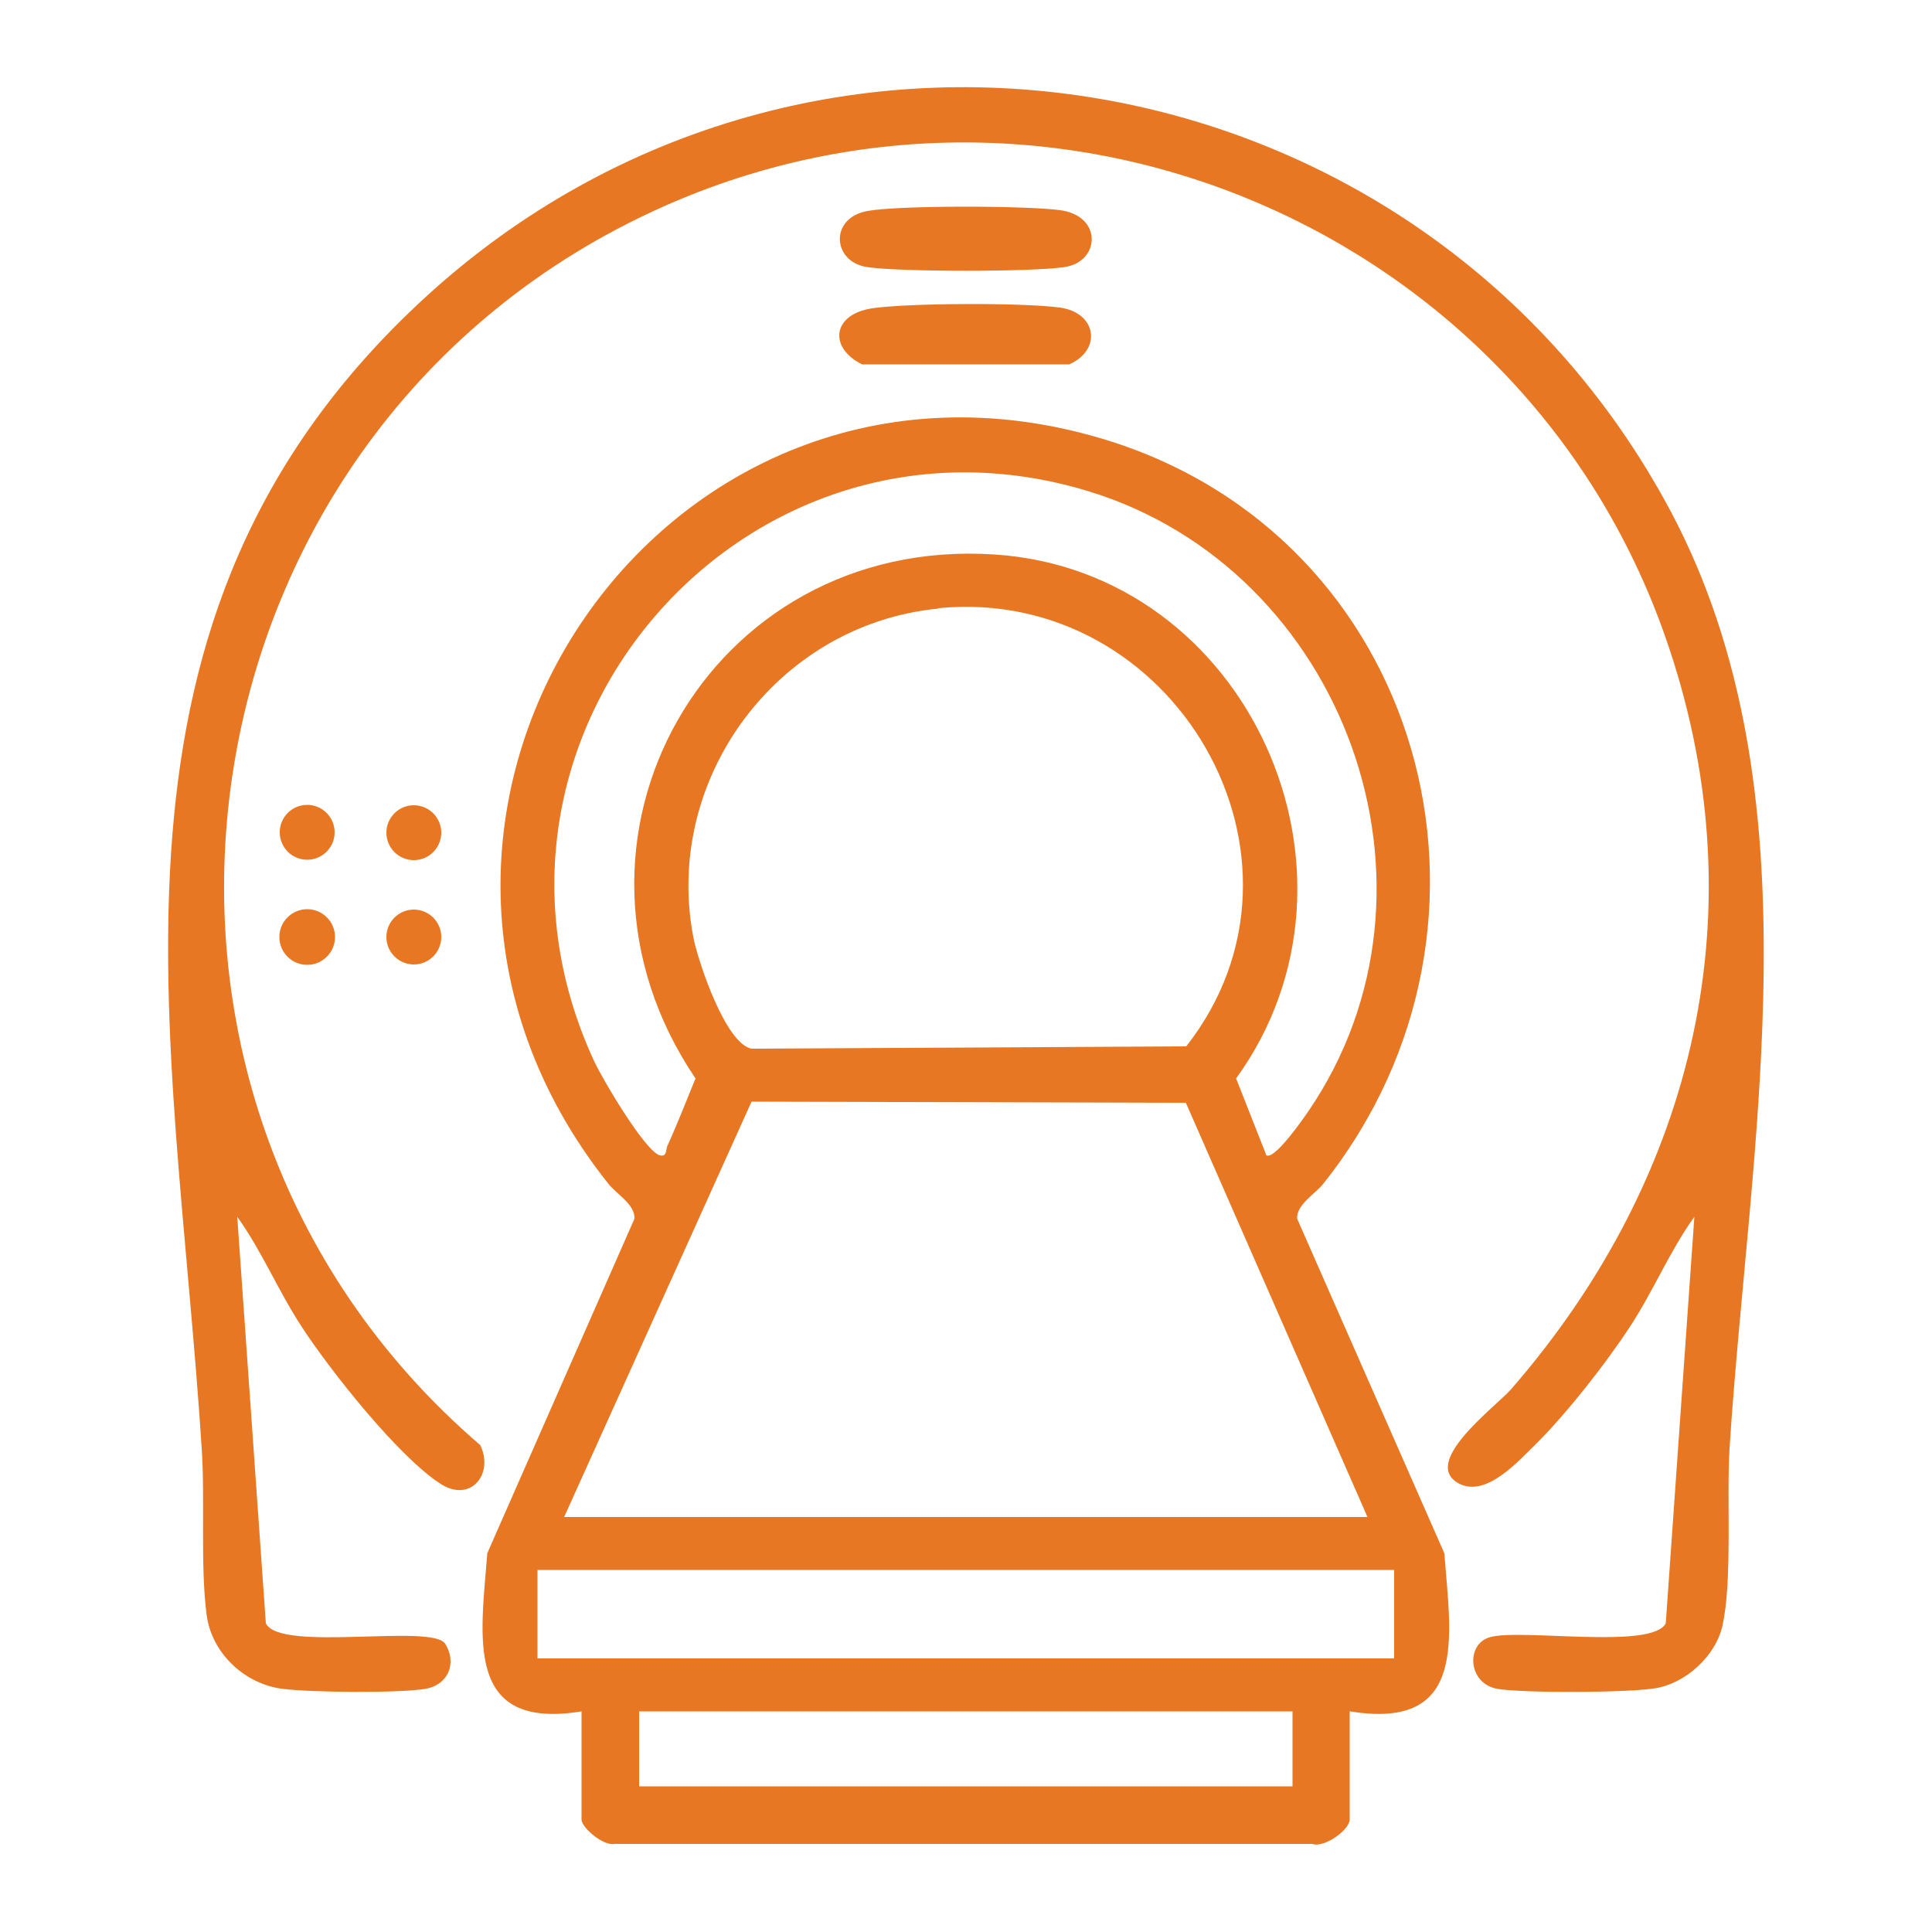
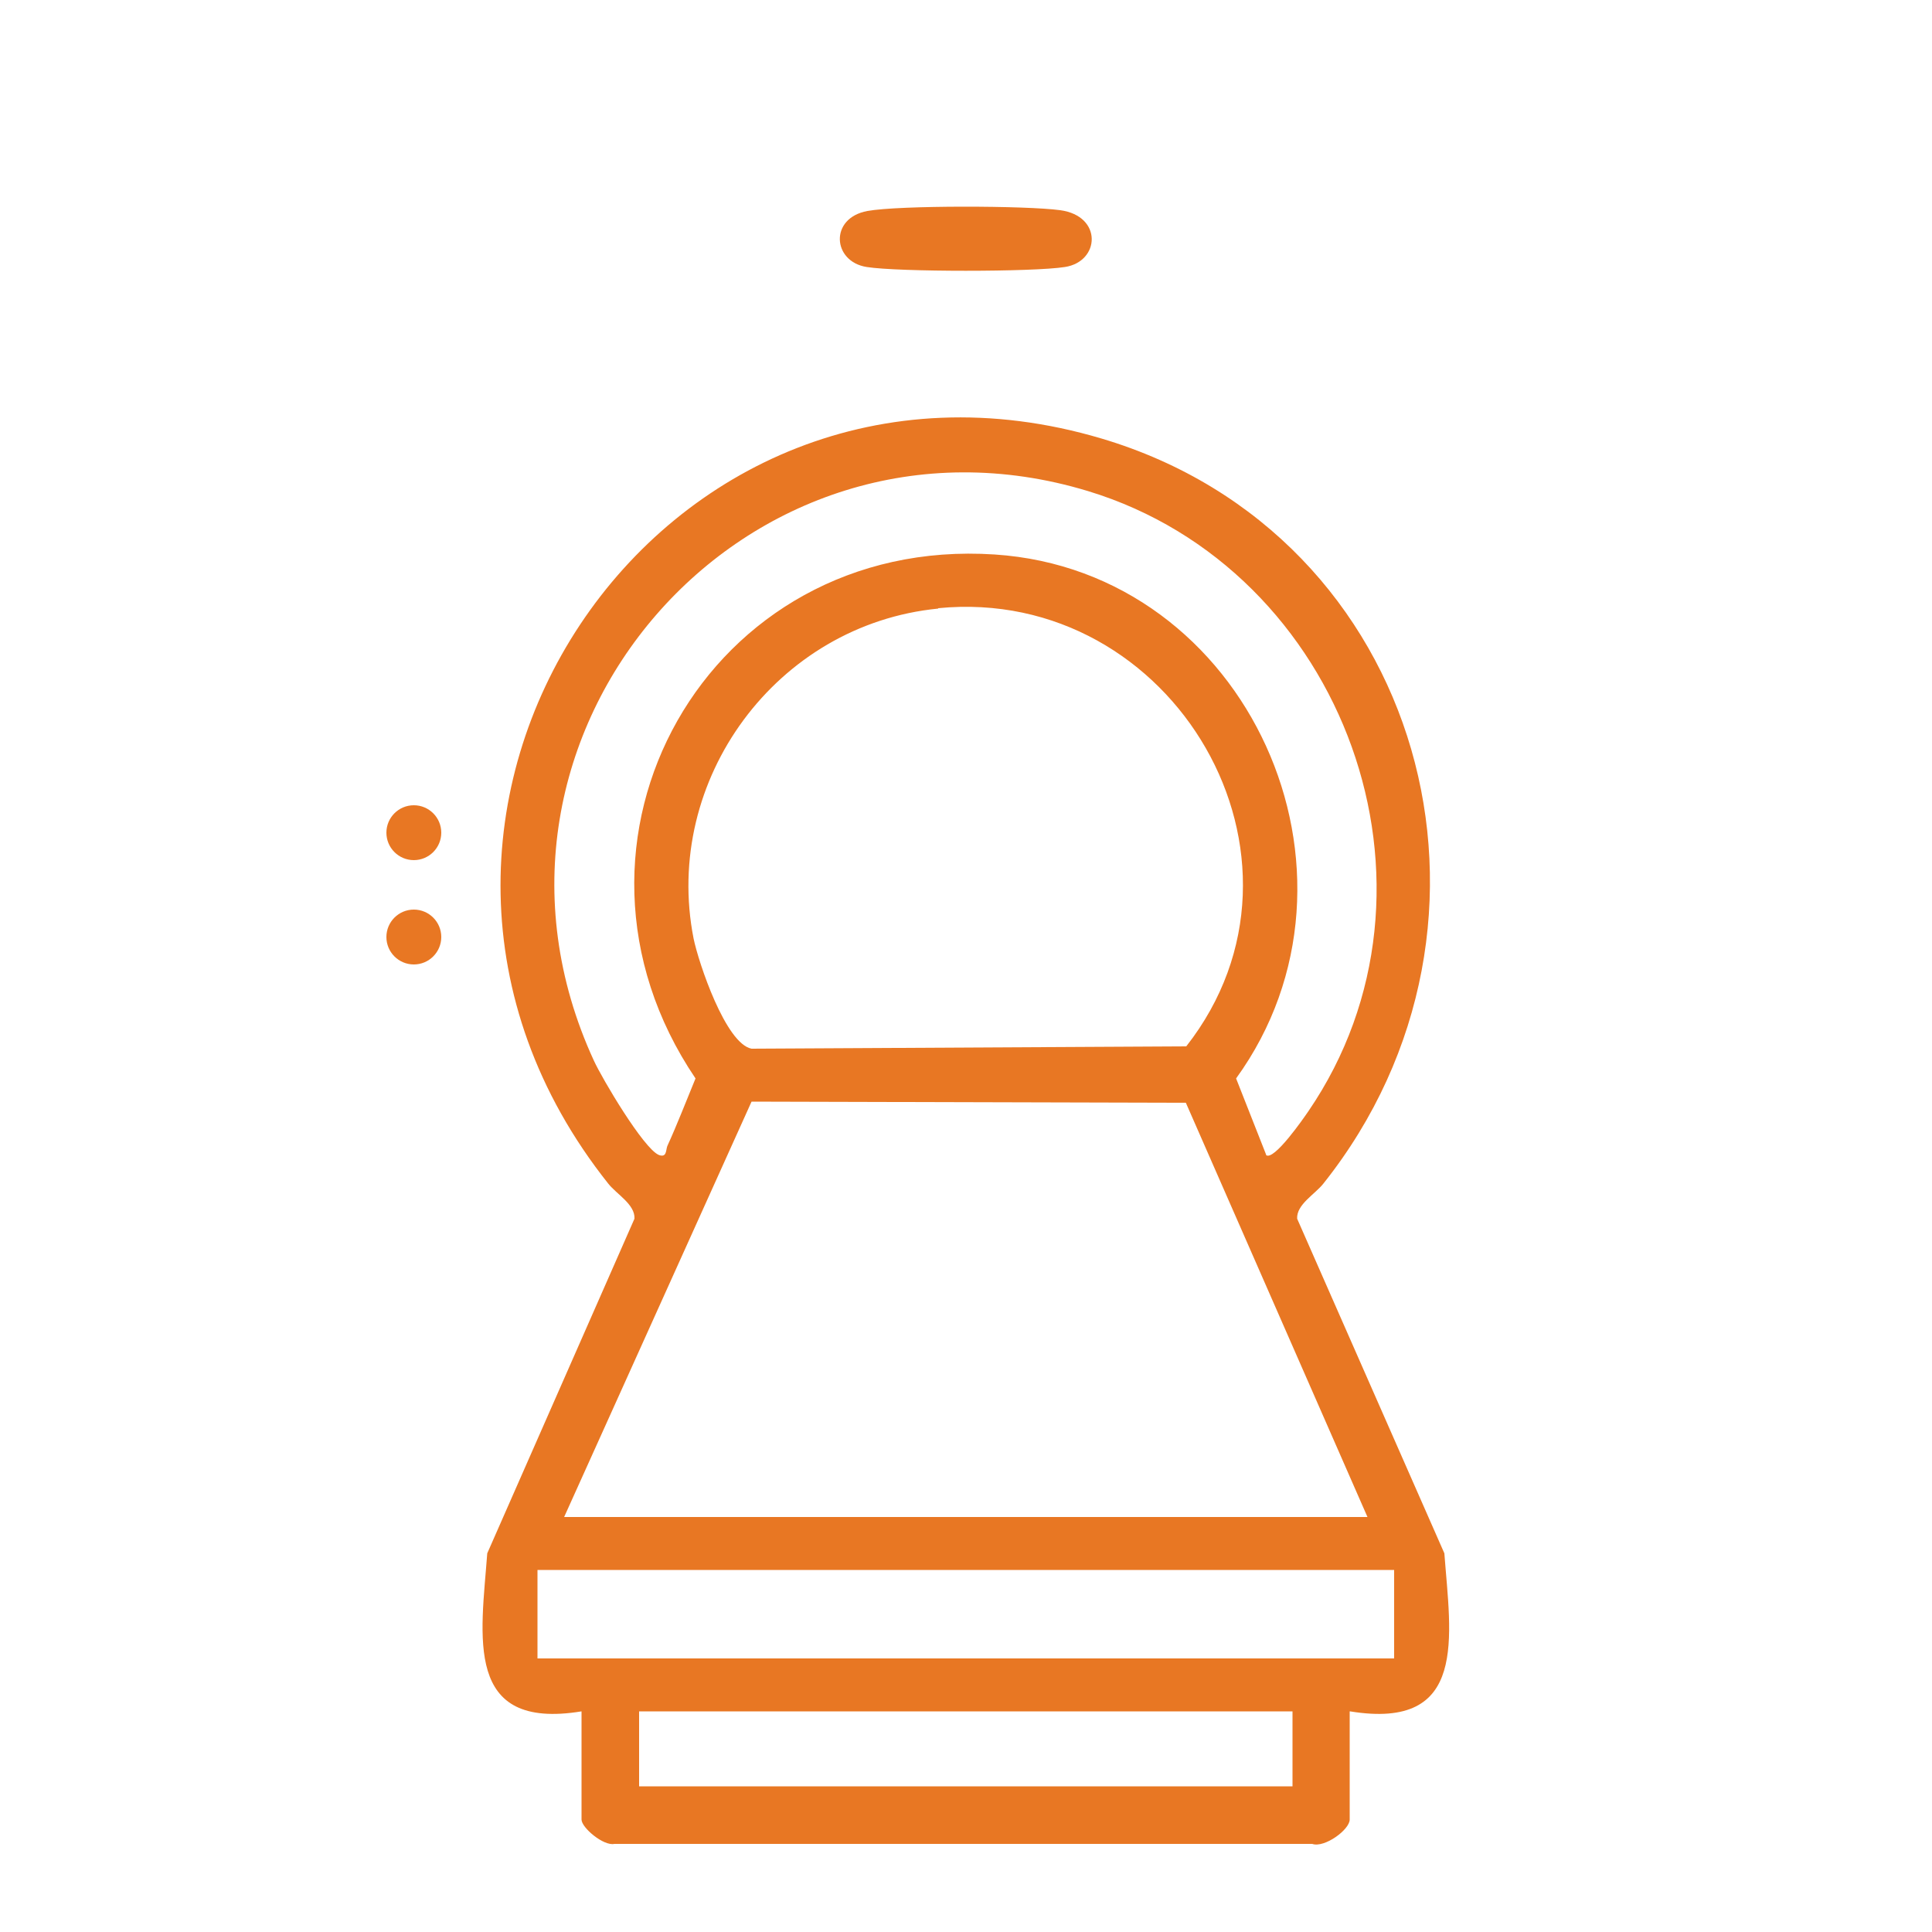
<svg xmlns="http://www.w3.org/2000/svg" id="Layer_1" data-name="Layer 1" viewBox="0 0 50 50">
  <defs>
    <style>
      .cls-1 {
        fill: #e87723;
      }
    </style>
  </defs>
  <path class="cls-1" d="M34.93,44.29v2.8c0,.26-.65.74-.97.63H15.9c-.28.06-.85-.42-.85-.63v-2.8c-3.06.5-2.6-1.94-2.44-4.09l3.81-8.66c.02-.37-.46-.63-.68-.91-7.51-9.45,1.31-22.69,12.77-19.28,8.34,2.48,11.11,12.53,5.74,19.28-.22.28-.7.54-.68.91l3.81,8.66c.16,2.15.63,4.59-2.44,4.09ZM32.76,29.89c.2.18.99-.97,1.1-1.13,3.95-5.78.94-14.03-5.7-16.05-8.85-2.69-16.68,6.3-12.79,14.74.21.46,1.28,2.27,1.68,2.44.21.08.18-.13.22-.23.26-.57.49-1.17.73-1.75-4.14-6.12.31-14.05,7.74-13.56,6.57.43,10.08,8.27,6.25,13.56l.78,1.98ZM24.28,15.75c-4.18.41-7.14,4.43-6.33,8.54.13.63.83,2.72,1.5,2.85l11.25-.06c3.81-4.86-.32-11.94-6.42-11.34ZM14.59,39.26h20.8l-4.7-10.72-11.24-.03-4.85,10.75ZM36.08,40.63H13.91v2.29h22.17v-2.29ZM33.45,44.29h-16.91v1.94h16.91v-1.94Z" />
-   <path class="cls-1" d="M43.85,31.49c-.64.89-1.06,1.92-1.67,2.85s-1.63,2.24-2.44,3.04c-.46.45-1.26,1.35-1.95,1.03-1.09-.53.93-2.01,1.32-2.46,4.79-5.51,6.45-12.5,3.97-19.52C39.39,5.97,27.39.8,17.18,5.34,4.36,11.04,1.8,28.27,12.43,37.4c.36.76-.26,1.5-1.03,1-1.09-.7-2.86-2.94-3.59-4.06-.61-.93-1.03-1.96-1.67-2.85l.74,10.52c.36.76,4.3,0,4.64.53.32.51.07,1.08-.53,1.17-.68.11-2.93.09-3.65,0-.98-.11-1.85-.9-1.99-1.9-.17-1.26-.04-3-.13-4.33-.7-10.89-3.25-21.48,5.77-29.77C20.97-1.46,36.86,1.31,43.22,13.2c3.9,7.3,2.05,16.34,1.54,24.29-.08,1.28.08,3.47-.19,4.61-.18.76-.94,1.46-1.72,1.59-.7.12-3.39.13-4.08.02-.78-.12-.85-1.16-.21-1.34.81-.23,4.21.33,4.55-.36l.74-10.52Z" />
-   <path class="cls-1" d="M22.56,7.98c.95-.14,3.92-.15,4.87-.02s1.1,1.09.24,1.47h-5.36c-.88-.44-.76-1.3.26-1.45Z" />
  <path class="cls-1" d="M22.45,5.46c.83-.15,4.12-.14,4.99-.02,1.1.15,1.03,1.33.12,1.47-.82.13-4.31.13-5.13,0-.89-.14-.97-1.27.02-1.45Z" />
-   <circle class="cls-1" cx="7.95" cy="24.25" r=".72" />
  <circle class="cls-1" cx="10.71" cy="24.25" r=".71" />
-   <circle class="cls-1" cx="7.95" cy="21.54" r=".71" />
  <circle class="cls-1" cx="10.71" cy="21.55" r=".71" />
</svg>